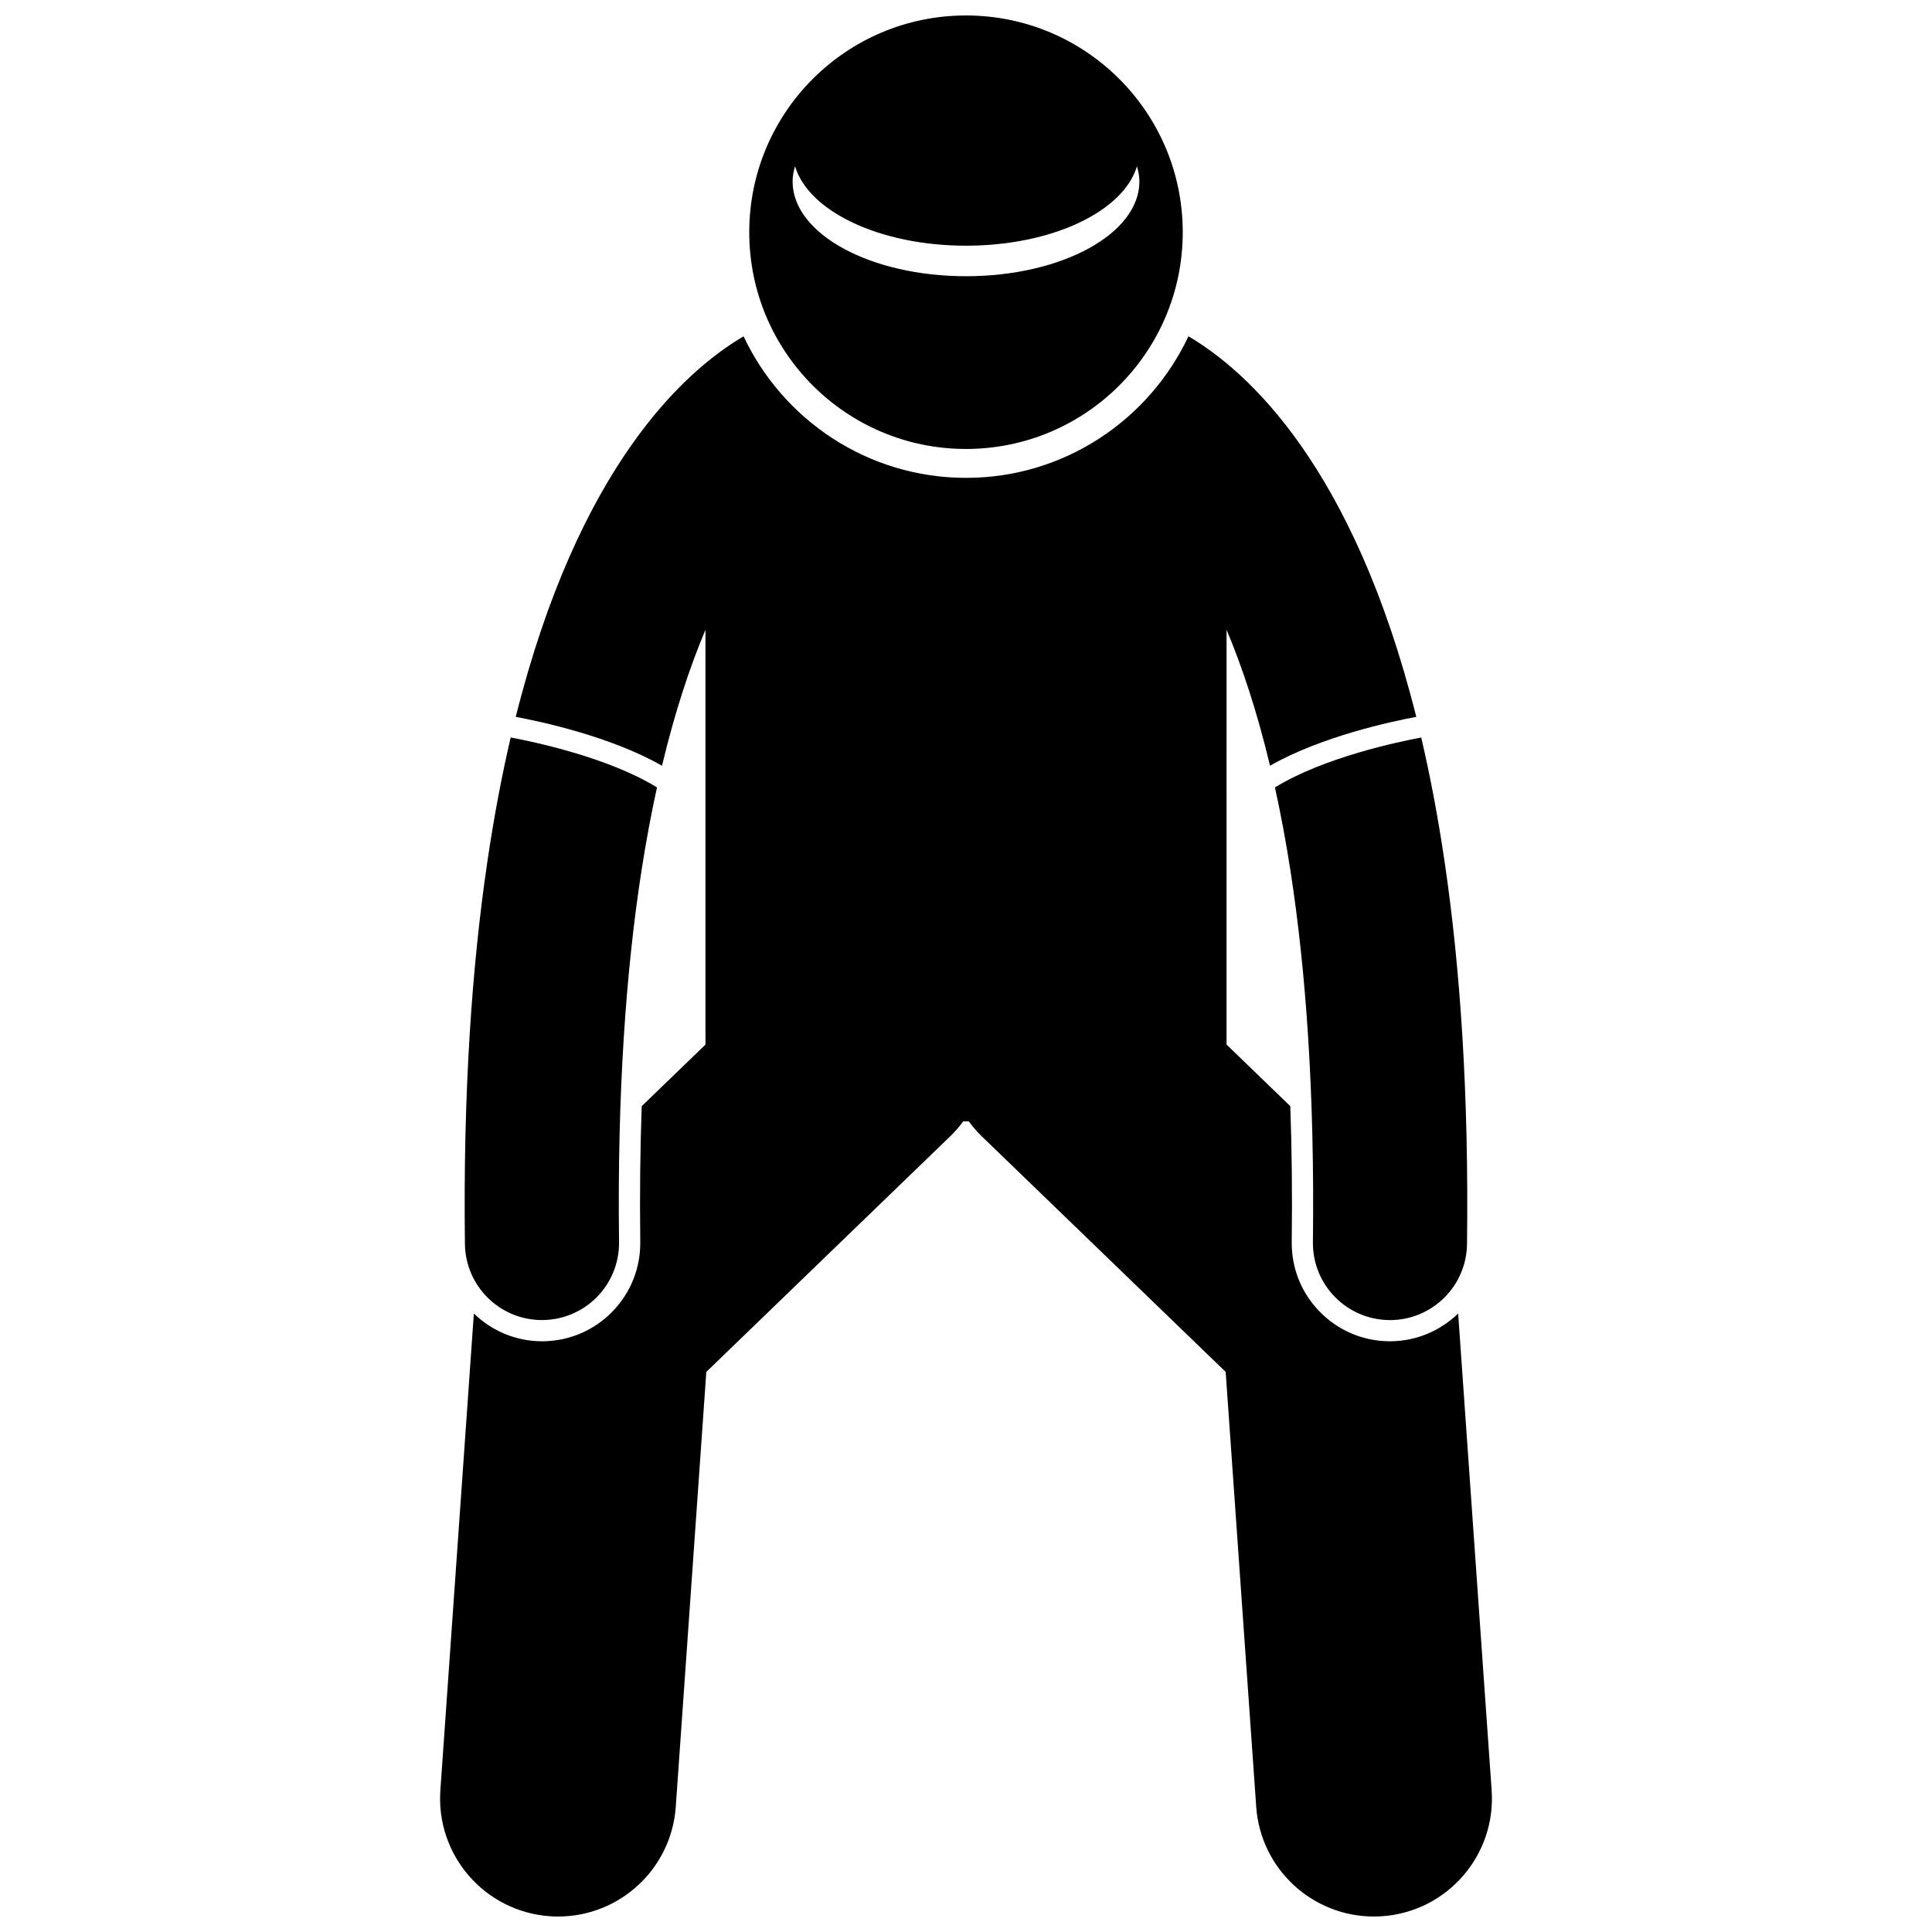
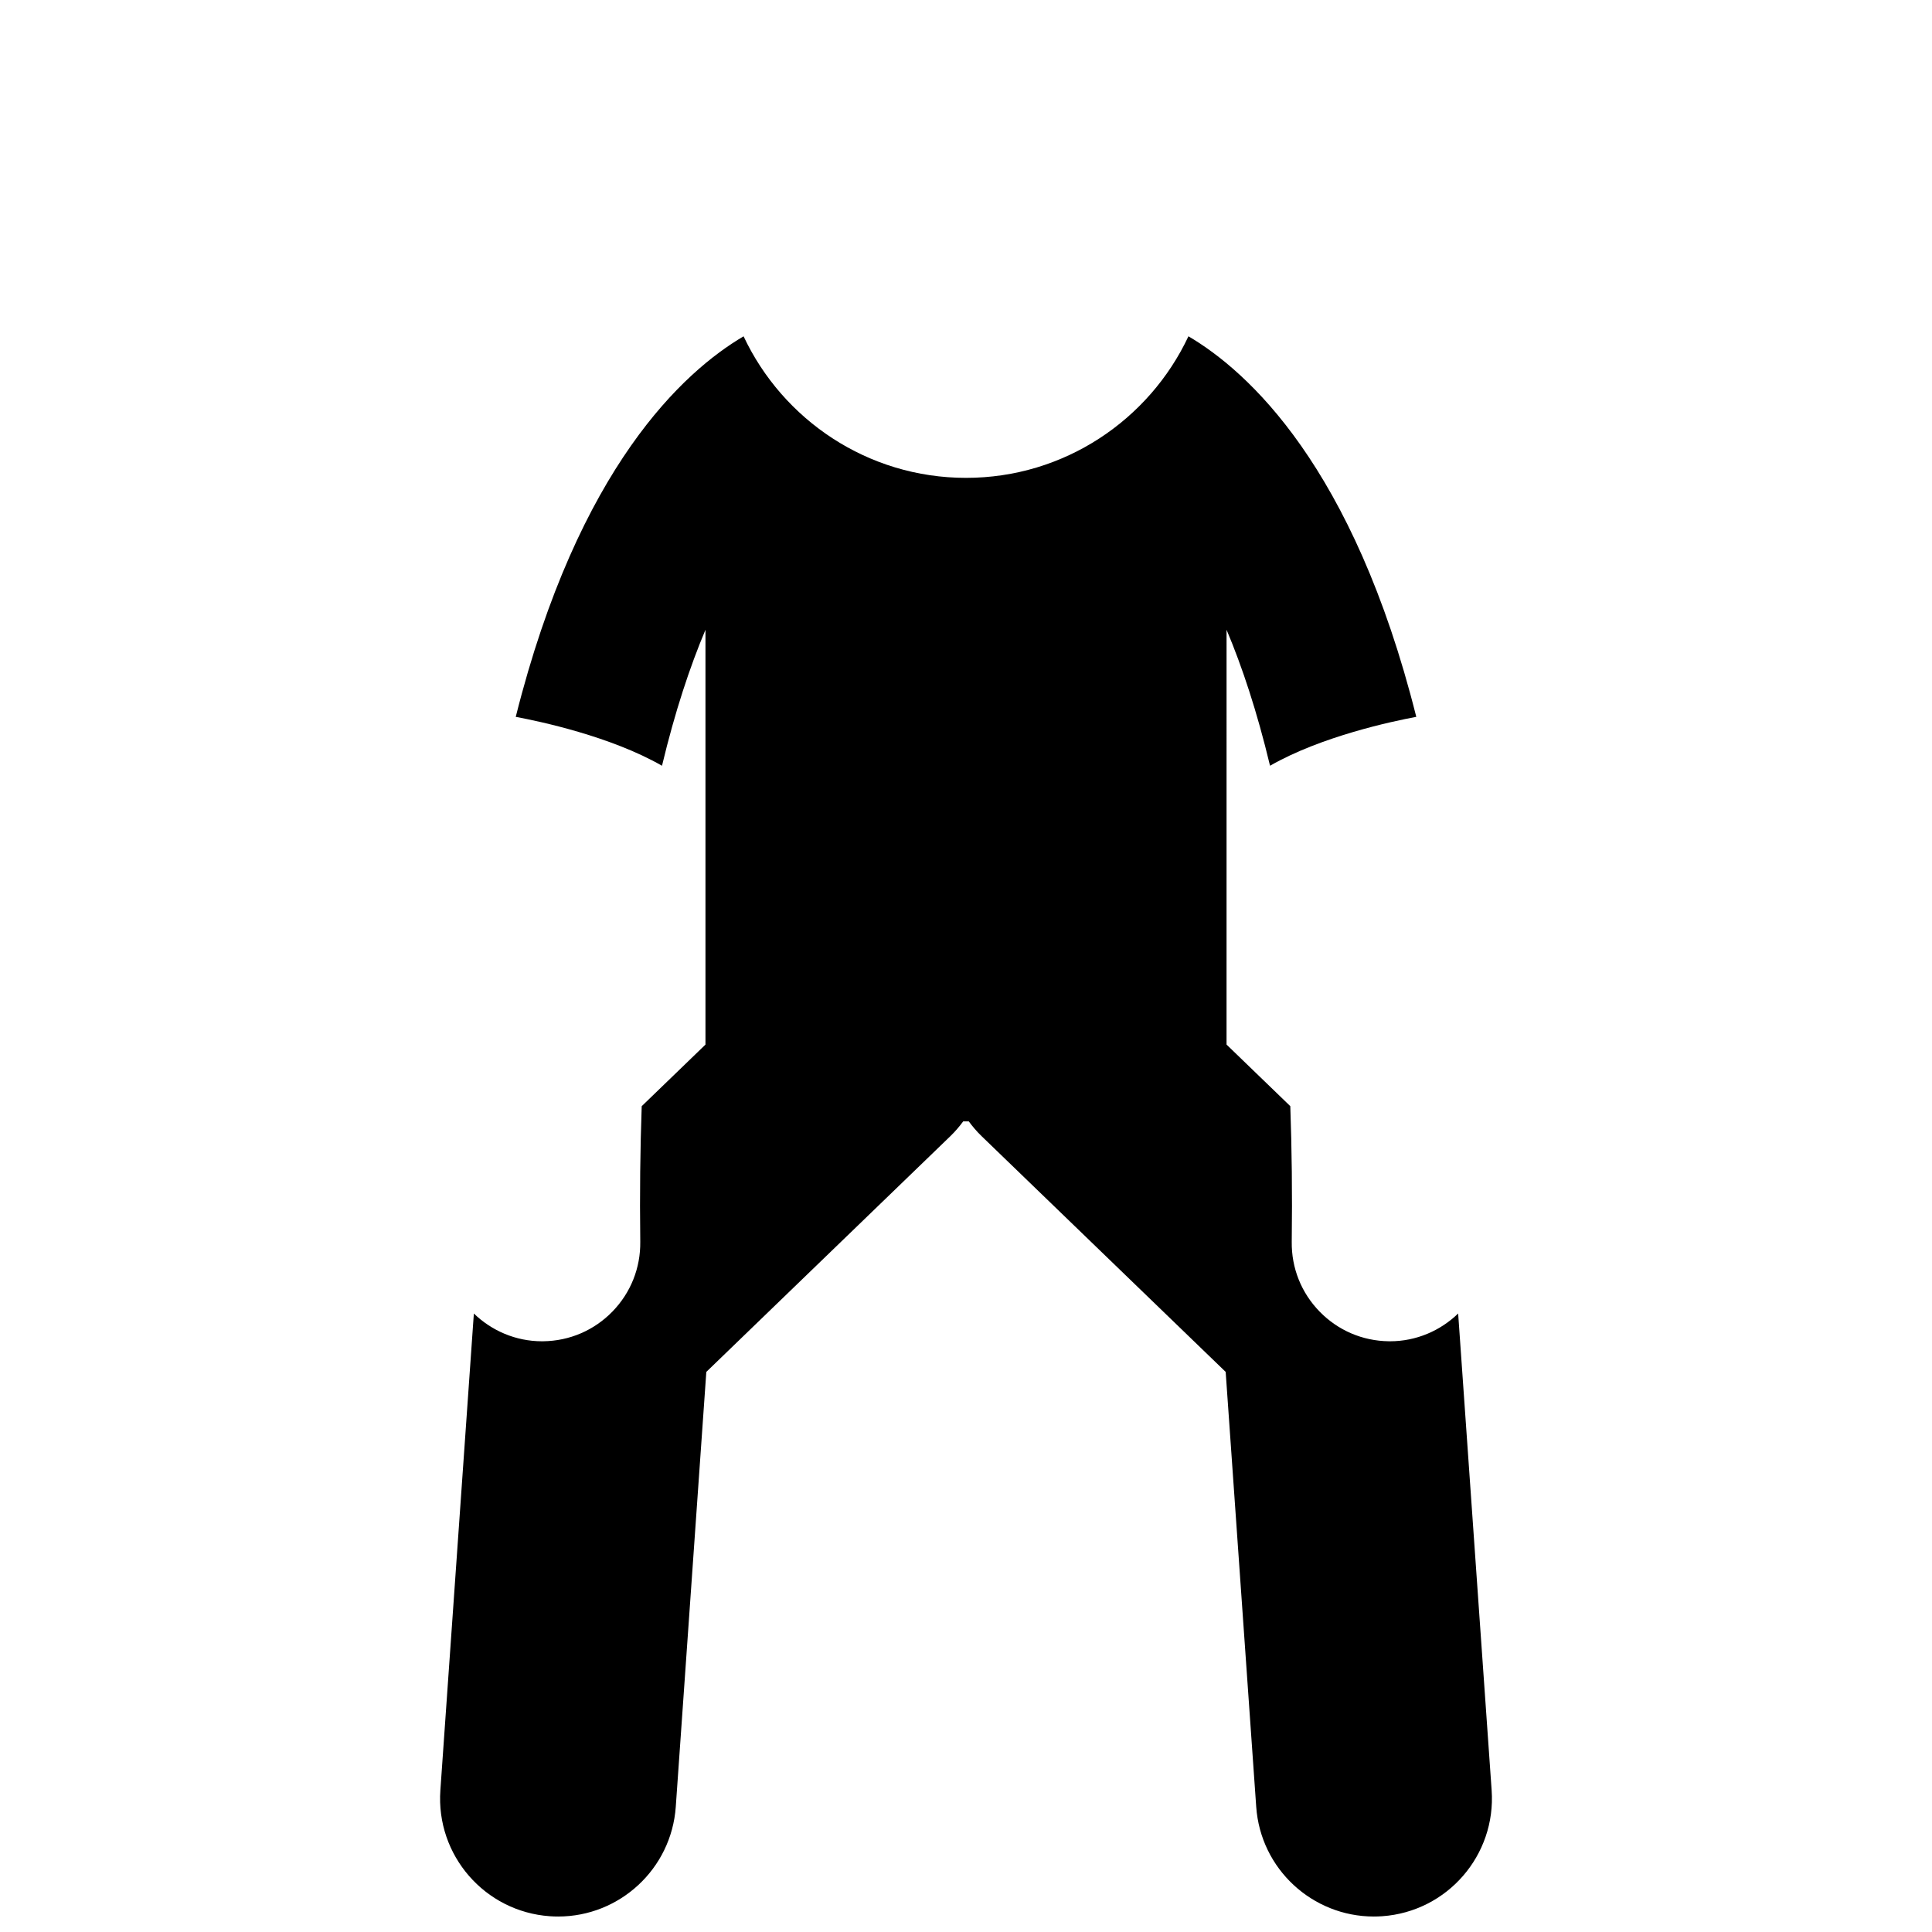
<svg xmlns="http://www.w3.org/2000/svg" width="800px" height="800px" version="1.1" viewBox="144 144 512 512">
  <defs>
    <clipPath id="b">
      <path d="m260 233h280v418.9h-280z" />
    </clipPath>
    <clipPath id="a">
-       <path d="m342 148.09h116v114.91h-116z" />
-     </clipPath>
+       </clipPath>
  </defs>
  <g clip-path="url(#b)">
    <path d="m289.7 651.82c0.746 0.055 1.484 0.078 2.223 0.078 16.273 0 30.008-12.602 31.164-29.082l8.094-115.25 64.711-62.508c1.258-1.215 2.359-2.527 3.371-3.887h1.465c1.012 1.359 2.109 2.672 3.371 3.887l64.715 62.508 8.094 115.25c1.156 16.484 14.891 29.082 31.164 29.082 0.734 0 1.477-0.027 2.223-0.078 17.23-1.211 30.215-16.156 29.004-33.387l-8.875-126.34c-4.699 4.543-11.07 7.359-18.062 7.359l-0.328-0.004c-6.957-0.086-13.461-2.879-18.316-7.856-4.859-4.977-7.484-11.551-7.394-18.508 0.16-12.762 0.016-24.719-0.383-35.941l-16.895-16.32 0.004-109.93c4.117 9.762 8.074 21.645 11.52 36.035 13.605-7.801 32.422-11.777 38.758-12.957-16.648-66.367-44.645-91.594-60.379-100.85-10.402 22.145-32.91 37.516-58.945 37.516-26.039 0-48.543-15.375-58.949-37.512-15.738 9.254-43.727 34.48-60.379 100.85 6.34 1.18 25.152 5.156 38.758 12.957 3.445-14.391 7.406-26.273 11.52-36.035v109.93l-16.895 16.32c-0.398 11.219-0.543 23.176-0.383 35.938 0.086 6.953-2.539 13.527-7.394 18.508-4.856 4.977-11.359 7.769-18.316 7.856l-0.328 0.004c-6.988 0-13.363-2.812-18.062-7.356l-8.875 126.34c-1.211 17.227 11.777 32.172 29.004 33.383z" />
  </g>
-   <path d="m267.21 473.66c0.141 11.191 9.254 20.168 20.414 20.168 0.086 0 0.172 0 0.262-0.004 11.277-0.141 20.309-9.398 20.164-20.676-0.496-39.805 1.883-72.039 5.906-98.117 1.238-8.027 2.637-15.461 4.152-22.359-12.93-7.977-32.863-12.129-38.77-13.23-2.359 10.102-4.453 21.121-6.215 33.121-4.117 27.988-6.41 61.34-5.914 101.1z" />
-   <path d="m486.03 375.04c4.019 26.078 6.398 58.312 5.906 98.117-0.145 11.277 8.887 20.535 20.164 20.676 0.086 0.004 0.172 0.004 0.262 0.004 11.16 0 20.277-8.98 20.414-20.168 0.496-39.758-1.797-73.113-5.914-101.1-1.766-12-3.859-23.016-6.219-33.121-5.906 1.102-25.84 5.254-38.77 13.23 1.52 6.906 2.918 14.336 4.156 22.363z" />
  <g clip-path="url(#a)">
    <path d="m400 262.98c31.727 0 57.441-25.715 57.441-57.441 0-31.727-25.715-57.441-57.441-57.441-31.723 0-57.441 25.715-57.441 57.441 0 31.727 25.719 57.441 57.441 57.441zm-45.305-74.926c3.543 11.938 22.449 21.059 45.305 21.059s41.762-9.121 45.305-21.059c0.391 1.316 0.648 2.66 0.648 4.039 0 13.871-20.574 25.109-45.953 25.109s-45.953-11.238-45.953-25.109c0-1.379 0.258-2.719 0.648-4.039z" />
  </g>
</svg>